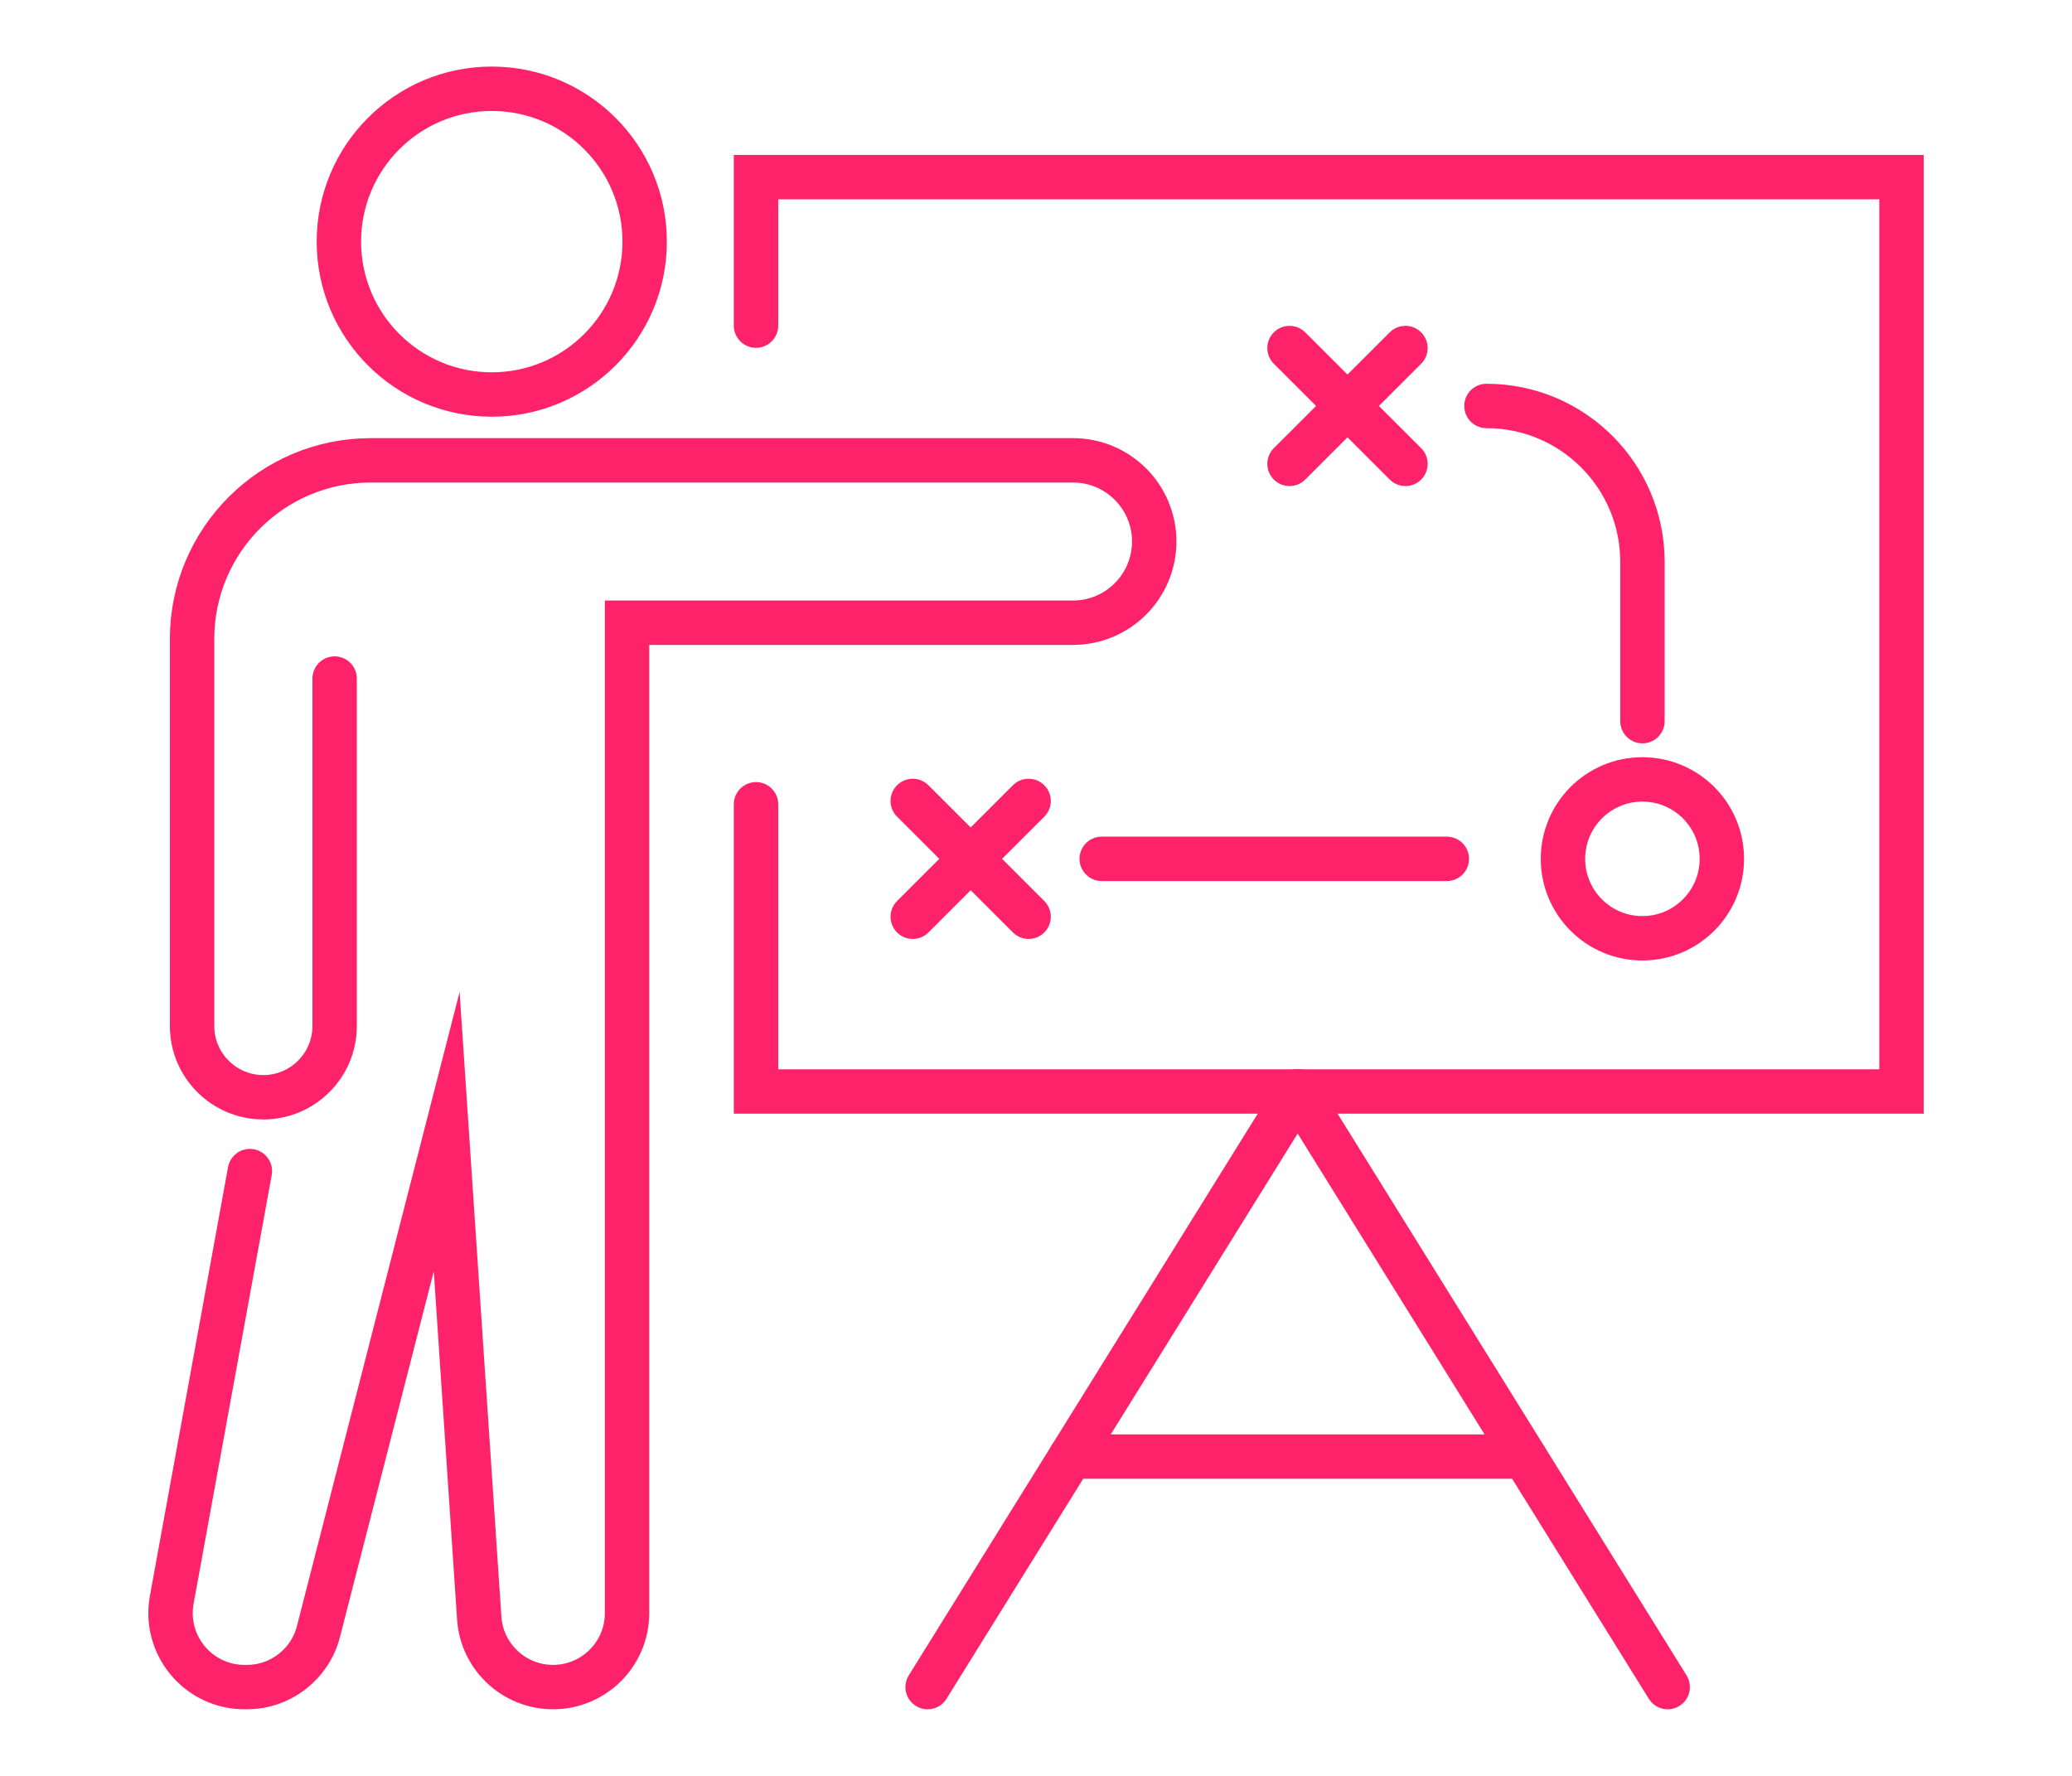
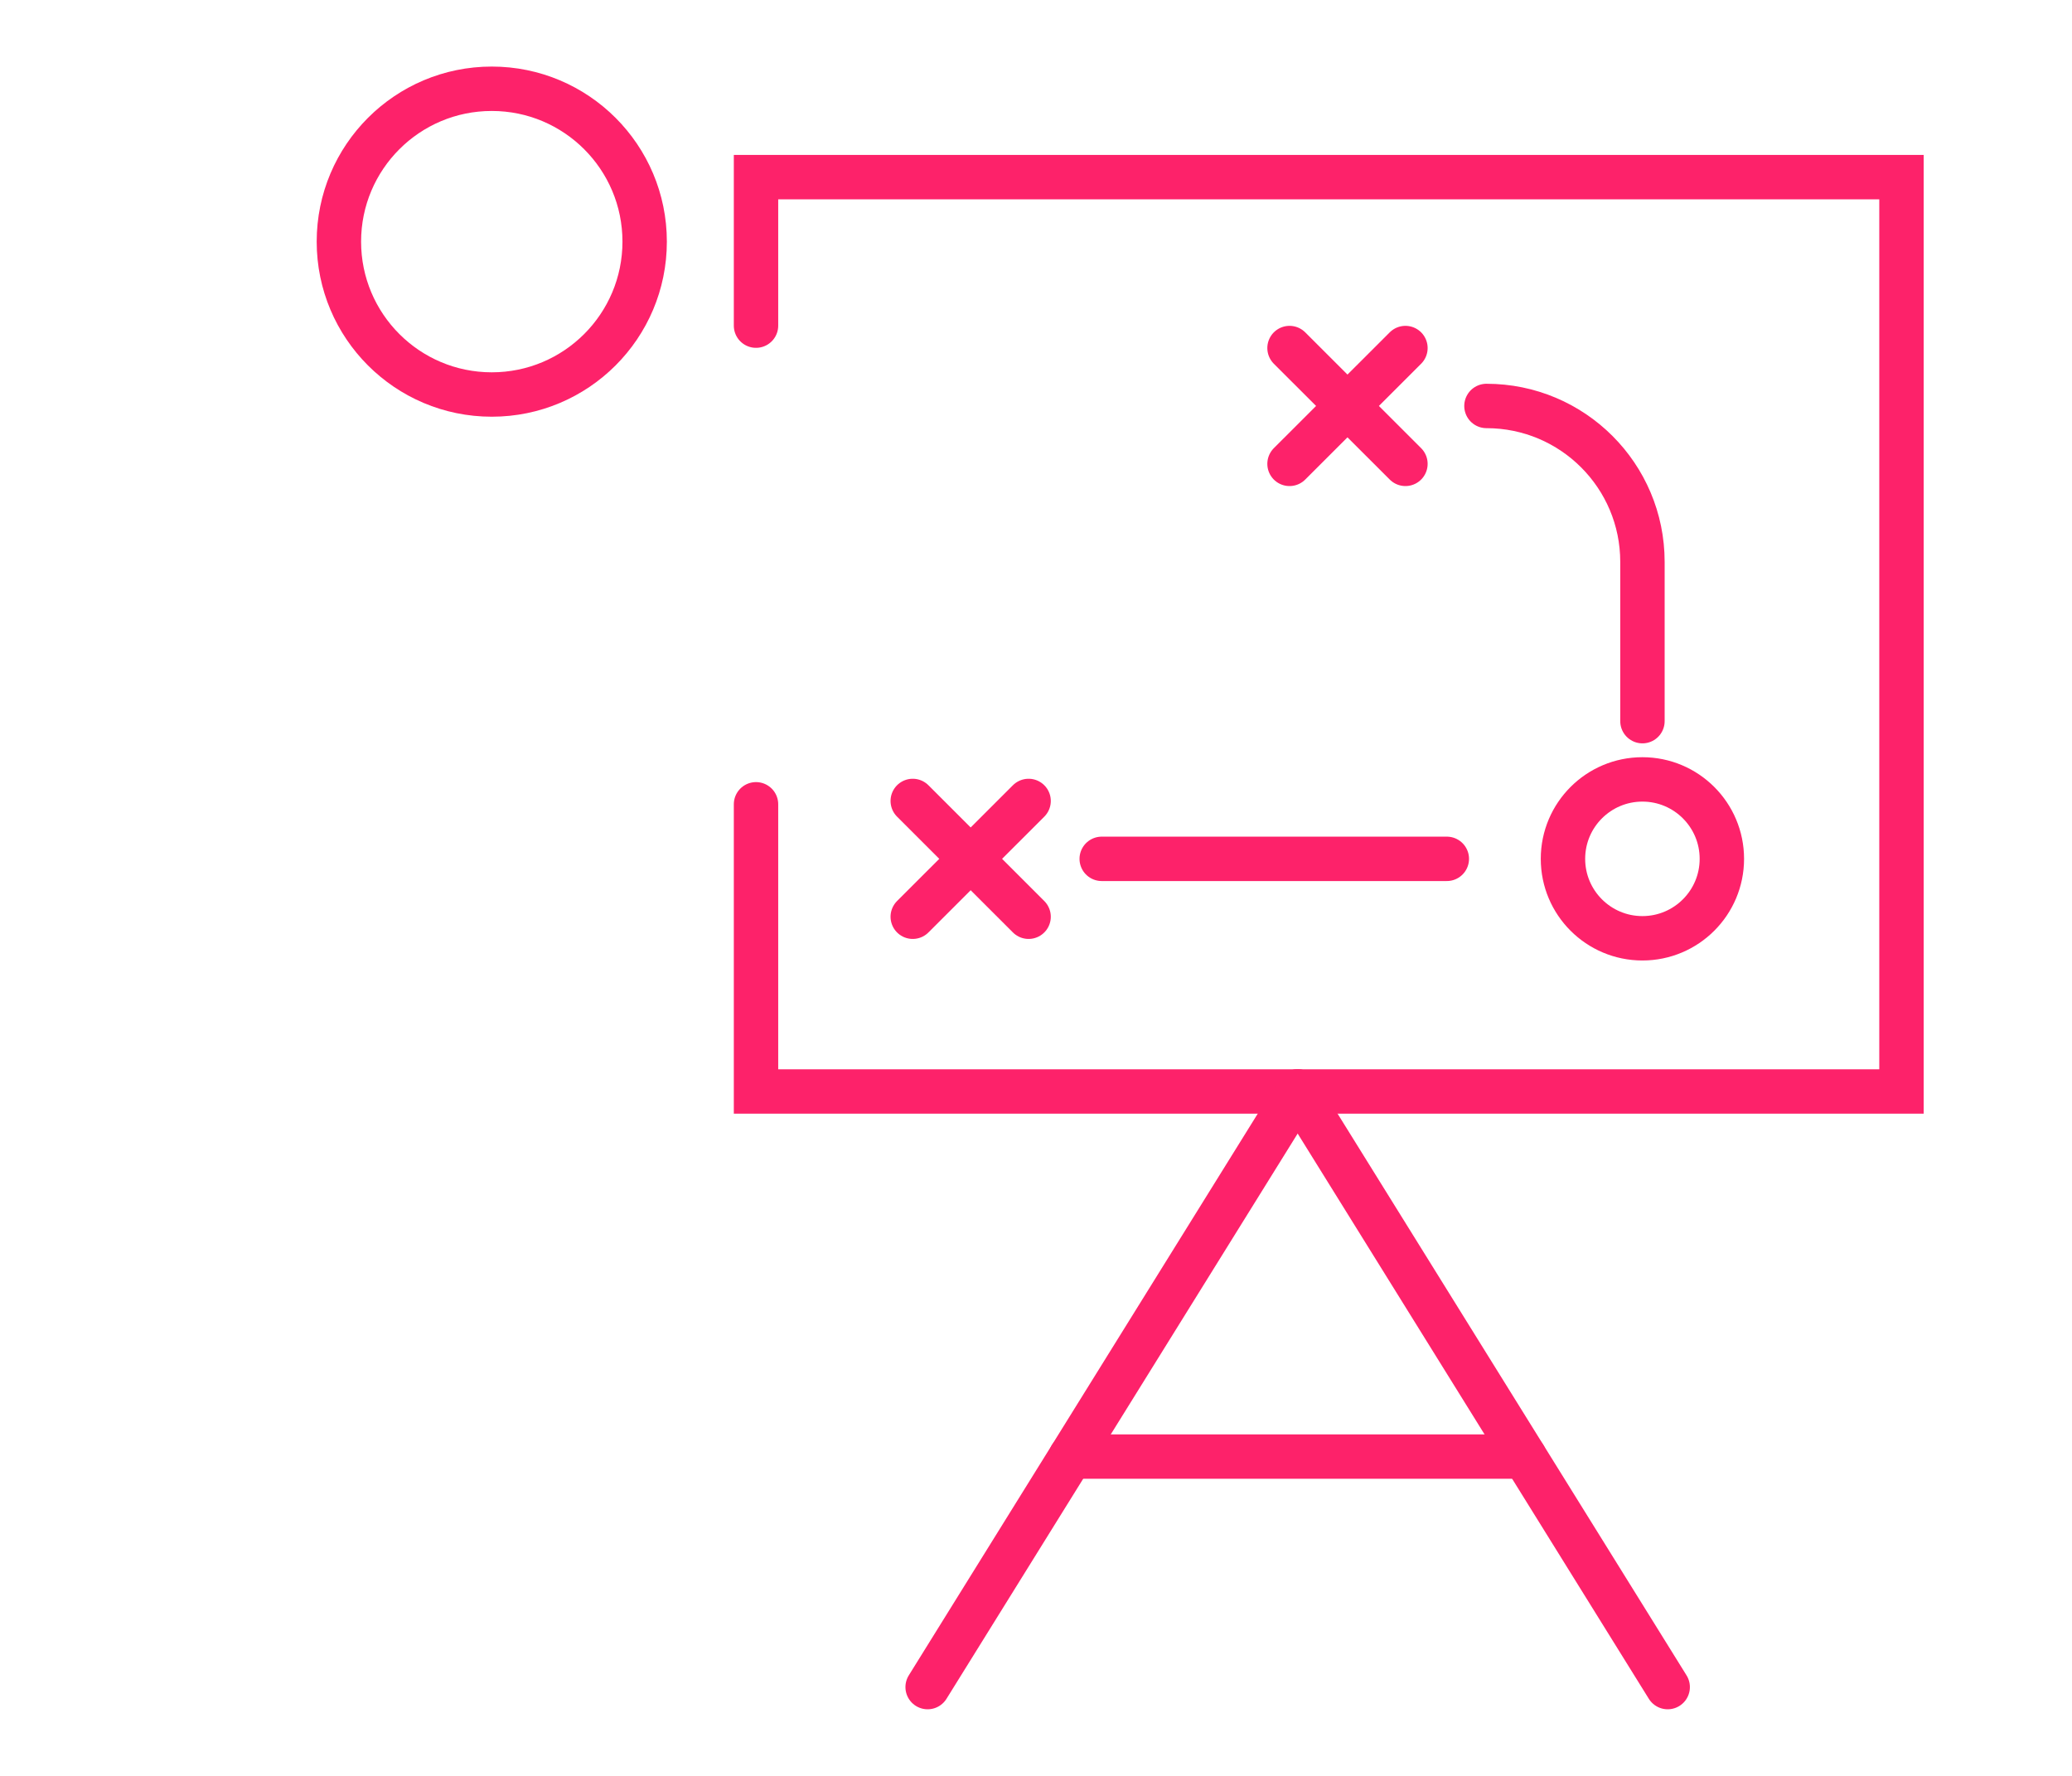
<svg xmlns="http://www.w3.org/2000/svg" version="1.1" id="Calque_1" x="0px" y="0px" width="70px" height="60px" viewBox="0 0 70 60" enable-background="new 0 0 70 60" xml:space="preserve">
  <g>
-     <path fill="none" stroke="#FD226A" stroke-width="1.5" stroke-linecap="round" stroke-miterlimit="10" d="M8.442,39.567   l-2.64,14.485C5.524,55.587,6.702,57,8.262,57h0.075c1.143,0,2.138-0.772,2.422-1.878l4.332-16.889l1.099,16.434   C16.278,55.979,17.369,57,18.684,57l0,0c1.381,0,2.5-1.12,2.5-2.5V21.039h15.067c1.514,0,2.743-1.229,2.743-2.744l0,0   c0-1.516-1.229-2.742-2.743-2.742H12.526c-3.333,0-6.037,2.702-6.037,6.037v13.076c0,1.326,1.078,2.406,2.408,2.406l0,0   c1.33,0,2.408-1.08,2.408-2.406v-11.74" />
    <circle fill="none" stroke="#FD226A" stroke-width="1.5" stroke-linecap="round" stroke-miterlimit="10" cx="16.614" cy="8.164" r="5.165" />
    <polyline fill="none" stroke="#FD226A" stroke-width="1.5" stroke-linecap="round" stroke-miterlimit="10" points="25.541,11.002    25.541,5.984 64.239,5.984 64.239,36.877 25.541,36.877 25.541,27.174  " />
    <line fill="none" stroke="#FD226A" stroke-width="1.5" stroke-linecap="round" stroke-miterlimit="10" x1="43.84" y1="36.877" x2="31.339" y2="57" />
    <line fill="none" stroke="#FD226A" stroke-width="1.5" stroke-linecap="round" stroke-miterlimit="10" x1="56.341" y1="57" x2="43.84" y2="36.877" />
    <line fill="none" stroke="#FD226A" stroke-width="1.5" stroke-linecap="round" stroke-miterlimit="10" x1="36.177" y1="49.212" x2="51.501" y2="49.212" />
    <g>
      <line fill="none" stroke="#FD226A" stroke-width="1.5" stroke-linecap="round" stroke-miterlimit="10" x1="34.75" y1="27.061" x2="30.836" y2="30.973" />
      <line fill="none" stroke="#FD226A" stroke-width="1.5" stroke-linecap="round" stroke-miterlimit="10" x1="34.75" y1="30.973" x2="30.836" y2="27.061" />
    </g>
    <g>
      <line fill="none" stroke="#FD226A" stroke-width="1.5" stroke-linecap="round" stroke-miterlimit="10" x1="47.481" y1="11.759" x2="43.565" y2="15.672" />
      <line fill="none" stroke="#FD226A" stroke-width="1.5" stroke-linecap="round" stroke-miterlimit="10" x1="47.481" y1="15.672" x2="43.565" y2="11.759" />
    </g>
    <line fill="none" stroke="#FD226A" stroke-width="1.5" stroke-linecap="round" stroke-miterlimit="10" x1="37.22" y1="29.017" x2="48.879" y2="29.017" />
    <circle fill="none" stroke="#FD226A" stroke-width="1.5" stroke-linecap="round" stroke-miterlimit="10" cx="55.487" cy="29.017" r="2.684" />
    <path fill="none" stroke="#FD226A" stroke-width="1.5" stroke-linecap="round" stroke-miterlimit="10" d="M55.488,24.365v-5.381   c0-2.91-2.359-5.268-5.27-5.268l0,0" />
  </g>
</svg>